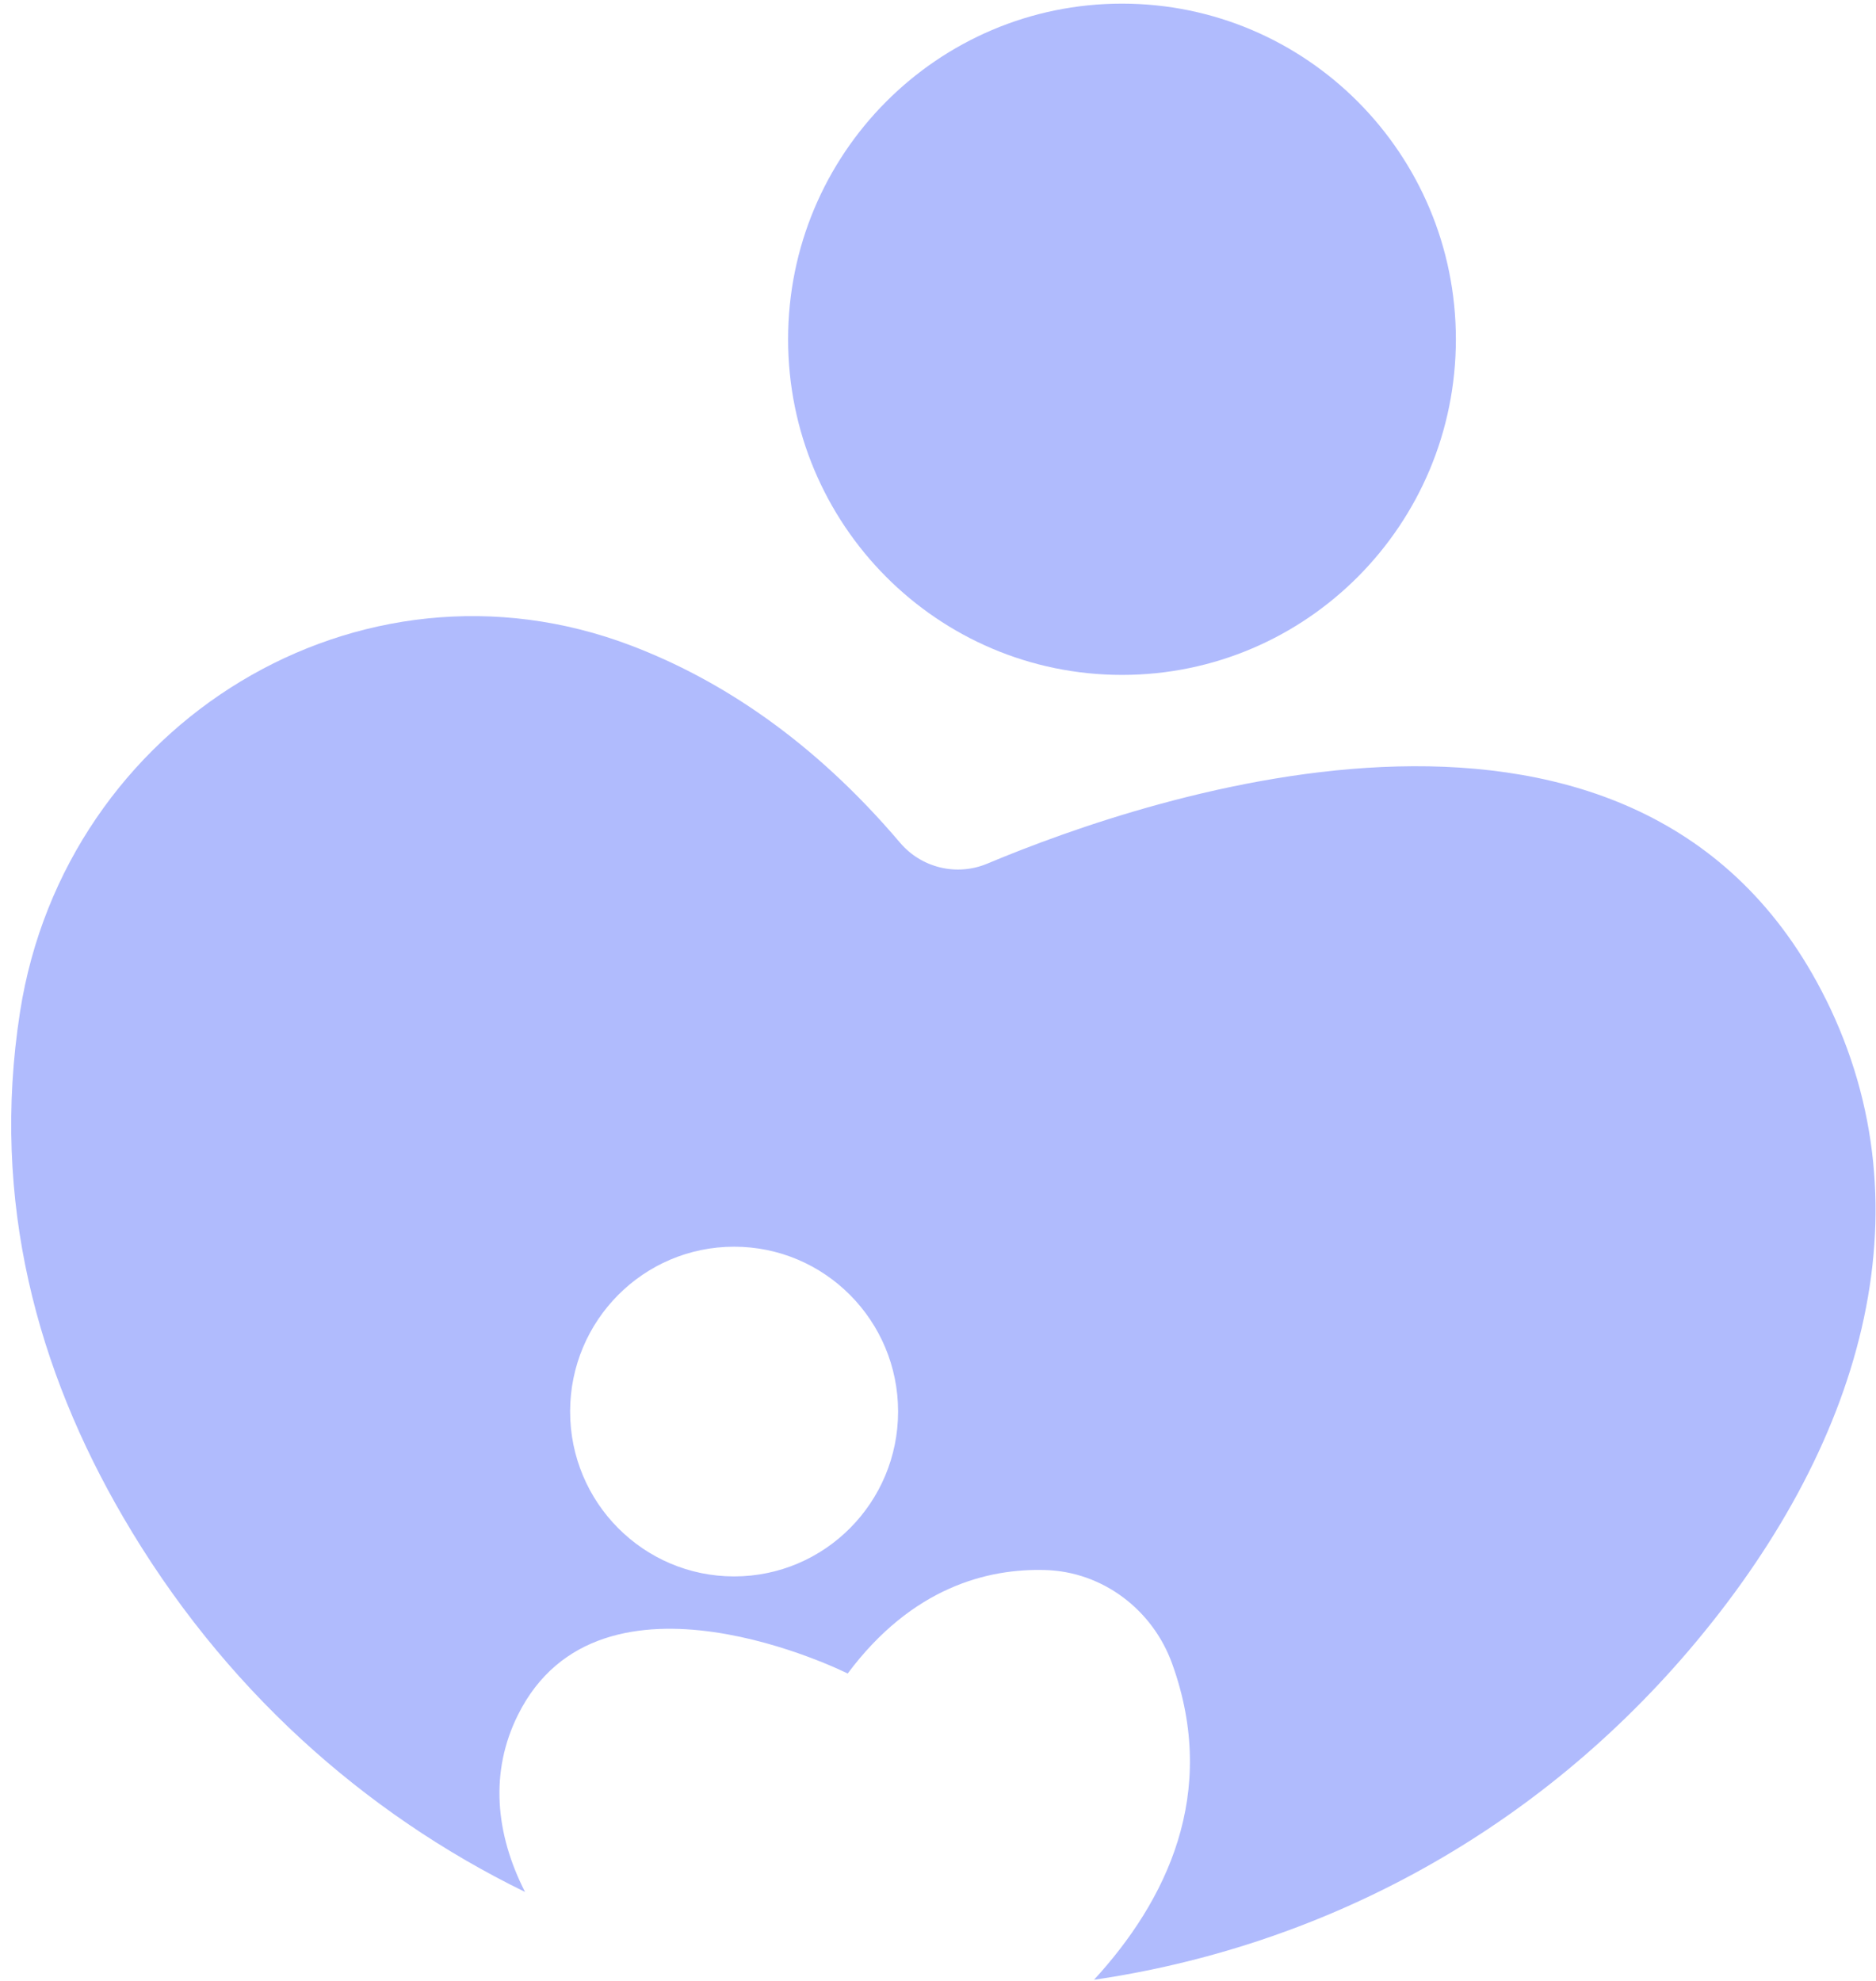
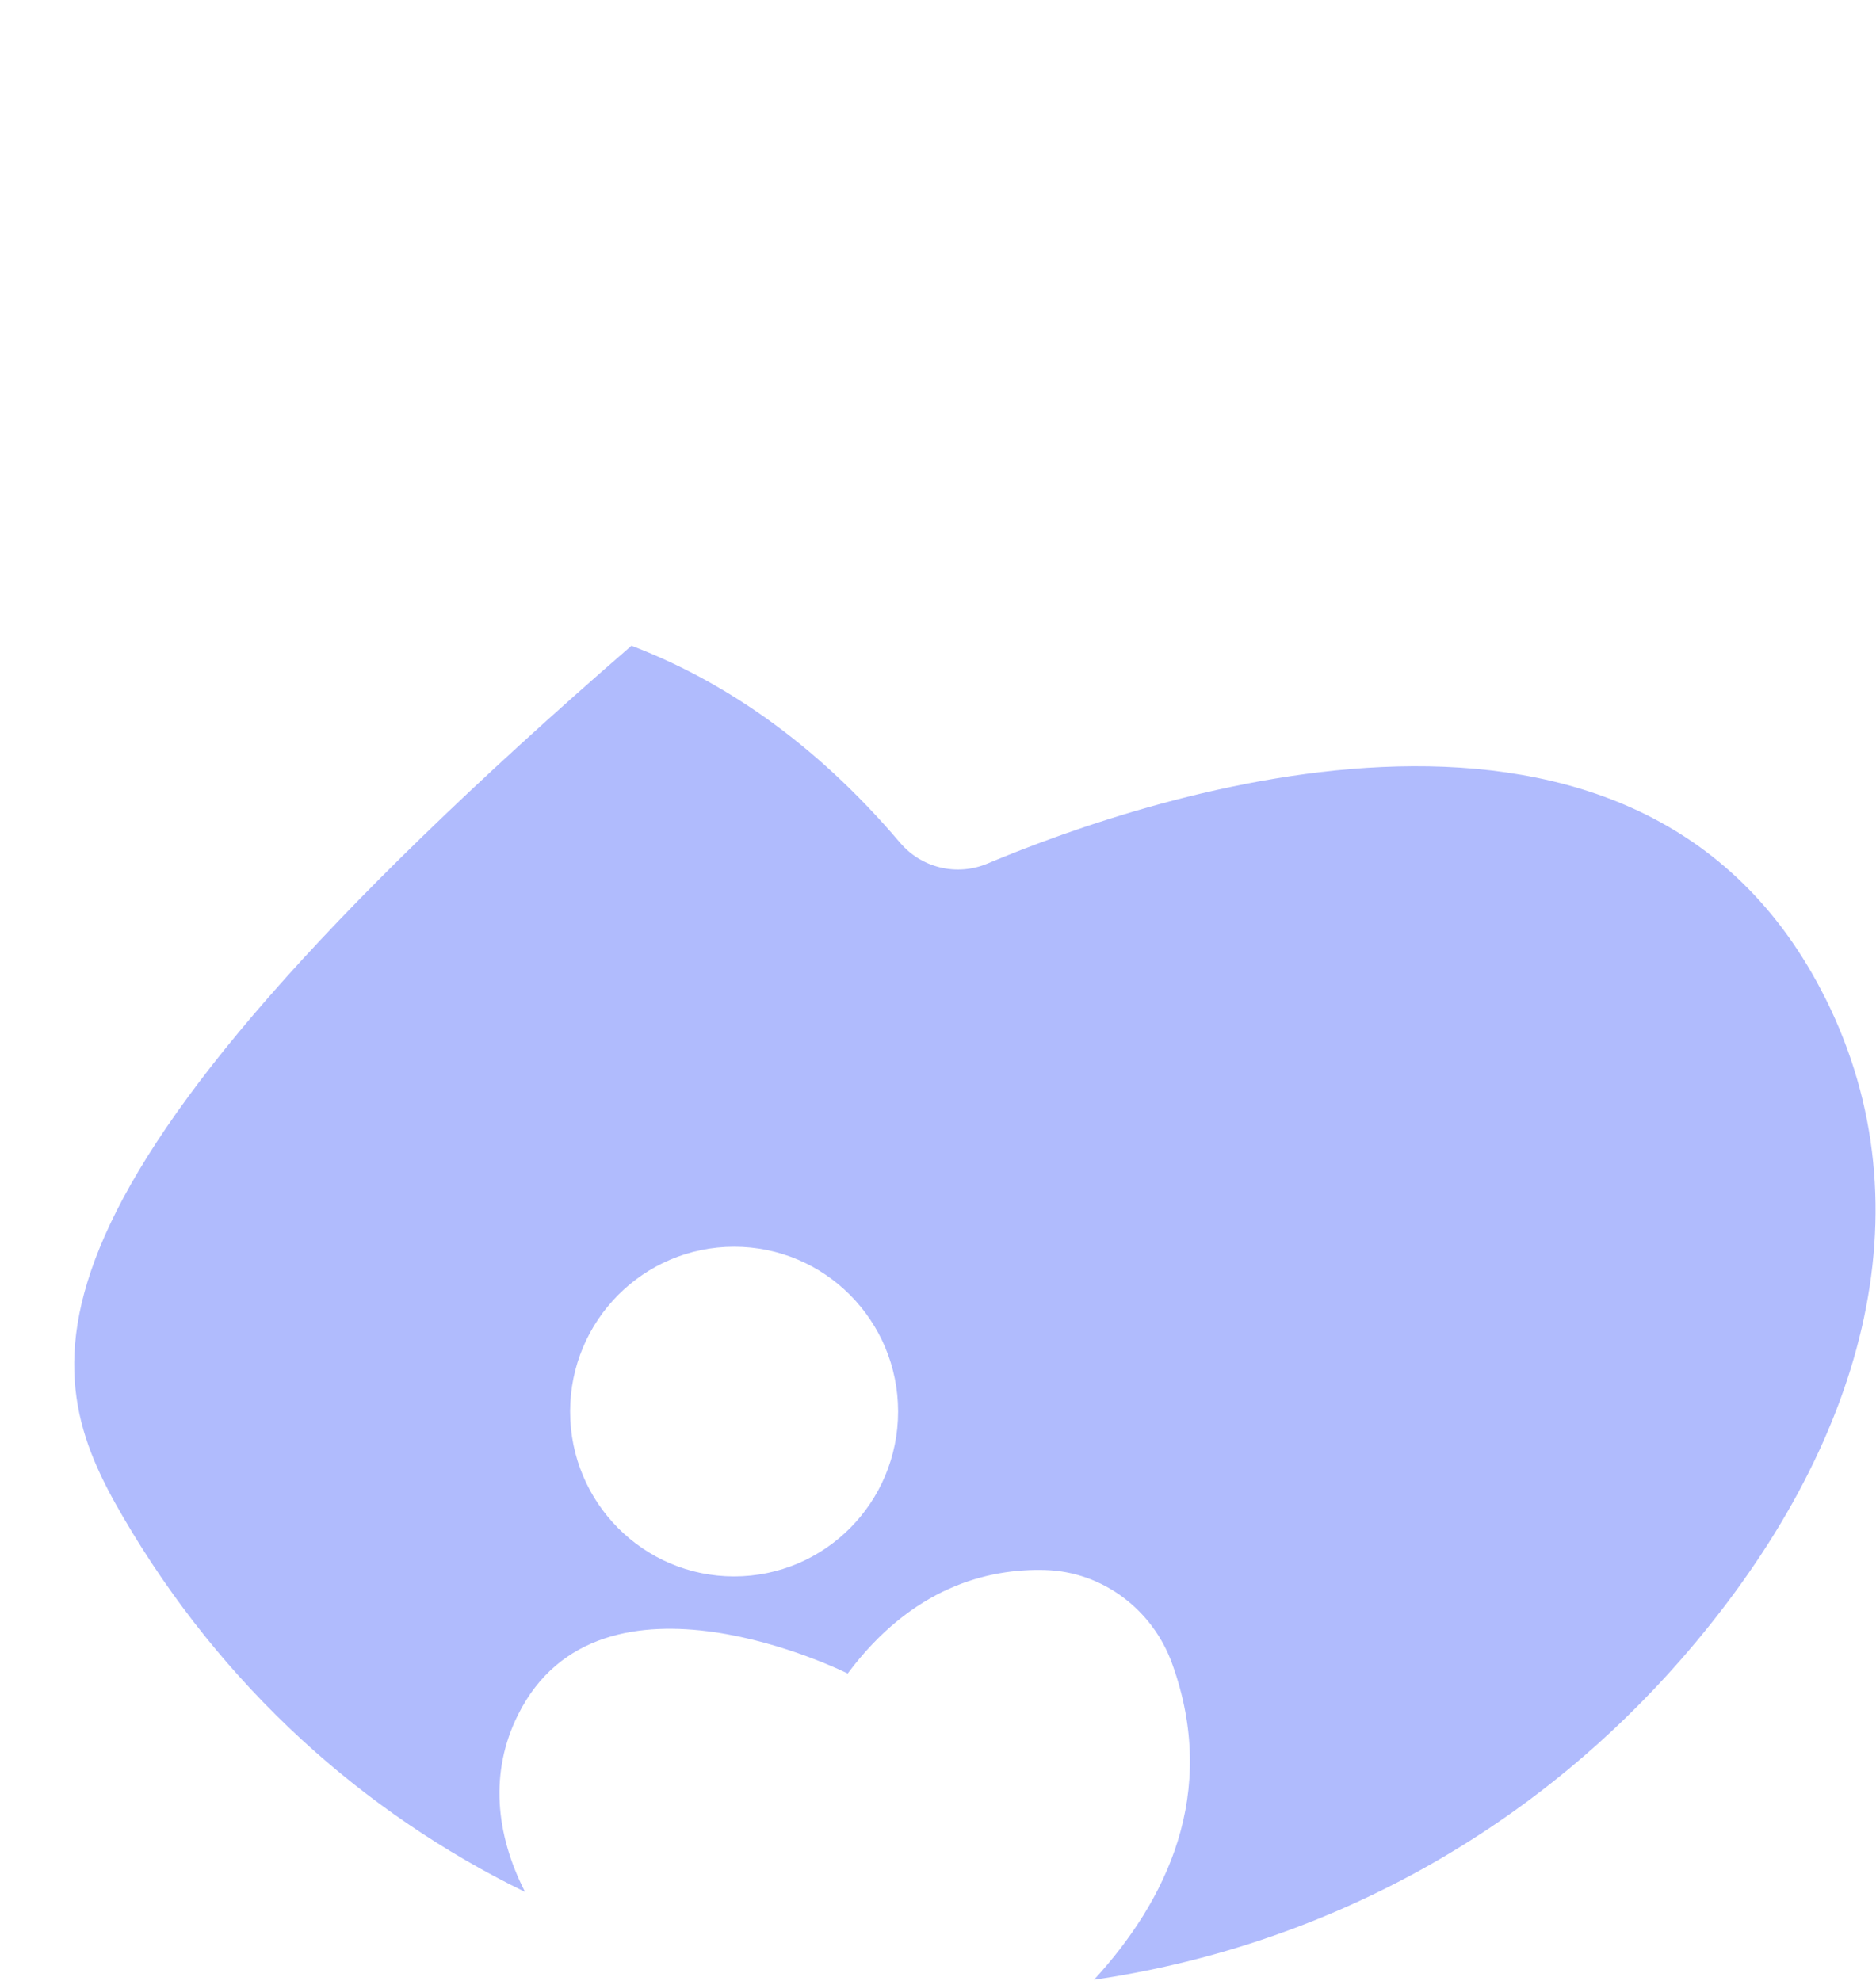
<svg xmlns="http://www.w3.org/2000/svg" width="161" height="170" viewBox="0 0 161 170" fill="none">
-   <path d="M96.29 57.923C112.115 57.923 124.944 45.026 124.944 29.117C124.944 13.208 112.115 0.312 96.29 0.312C80.464 0.312 67.635 13.208 67.635 29.117C67.635 45.026 80.464 57.923 96.29 57.923Z" fill="#B0BBFD" />
-   <path d="M156.681 85.732C140.816 53.83 98.59 68.3 84.738 74.117C82.111 75.221 79.081 74.493 77.236 72.316C69.802 63.56 61.862 58.344 54.192 55.417C30.843 46.499 5.593 62.035 1.72 86.84C-0.827 103.153 3.275 117.684 10.556 130.181C19.099 144.846 31.248 155.622 45.059 162.374C42.508 157.369 42.017 152.066 44.449 147.183C51.524 132.959 72.749 143.627 72.749 143.627C78.276 136.22 84.764 134.599 89.712 134.745C94.626 134.89 98.922 138.14 100.595 142.784C104.621 153.939 100.088 163.152 93.89 169.911C112.87 167.129 131.152 157.798 144.94 141.642C159.784 124.248 165.727 103.915 156.685 85.732H156.681ZM63.002 135.293C55.229 135.293 48.928 128.958 48.928 121.144C48.928 113.331 55.229 106.996 63.002 106.996C70.774 106.996 77.075 113.331 77.075 121.144C77.075 128.958 70.774 135.293 63.002 135.293Z" fill="#B0BBFD" />
+   <path d="M156.681 85.732C140.816 53.83 98.59 68.3 84.738 74.117C82.111 75.221 79.081 74.493 77.236 72.316C69.802 63.56 61.862 58.344 54.192 55.417C-0.827 103.153 3.275 117.684 10.556 130.181C19.099 144.846 31.248 155.622 45.059 162.374C42.508 157.369 42.017 152.066 44.449 147.183C51.524 132.959 72.749 143.627 72.749 143.627C78.276 136.22 84.764 134.599 89.712 134.745C94.626 134.89 98.922 138.14 100.595 142.784C104.621 153.939 100.088 163.152 93.89 169.911C112.87 167.129 131.152 157.798 144.94 141.642C159.784 124.248 165.727 103.915 156.685 85.732H156.681ZM63.002 135.293C55.229 135.293 48.928 128.958 48.928 121.144C48.928 113.331 55.229 106.996 63.002 106.996C70.774 106.996 77.075 113.331 77.075 121.144C77.075 128.958 70.774 135.293 63.002 135.293Z" fill="#B0BBFD" />
</svg>